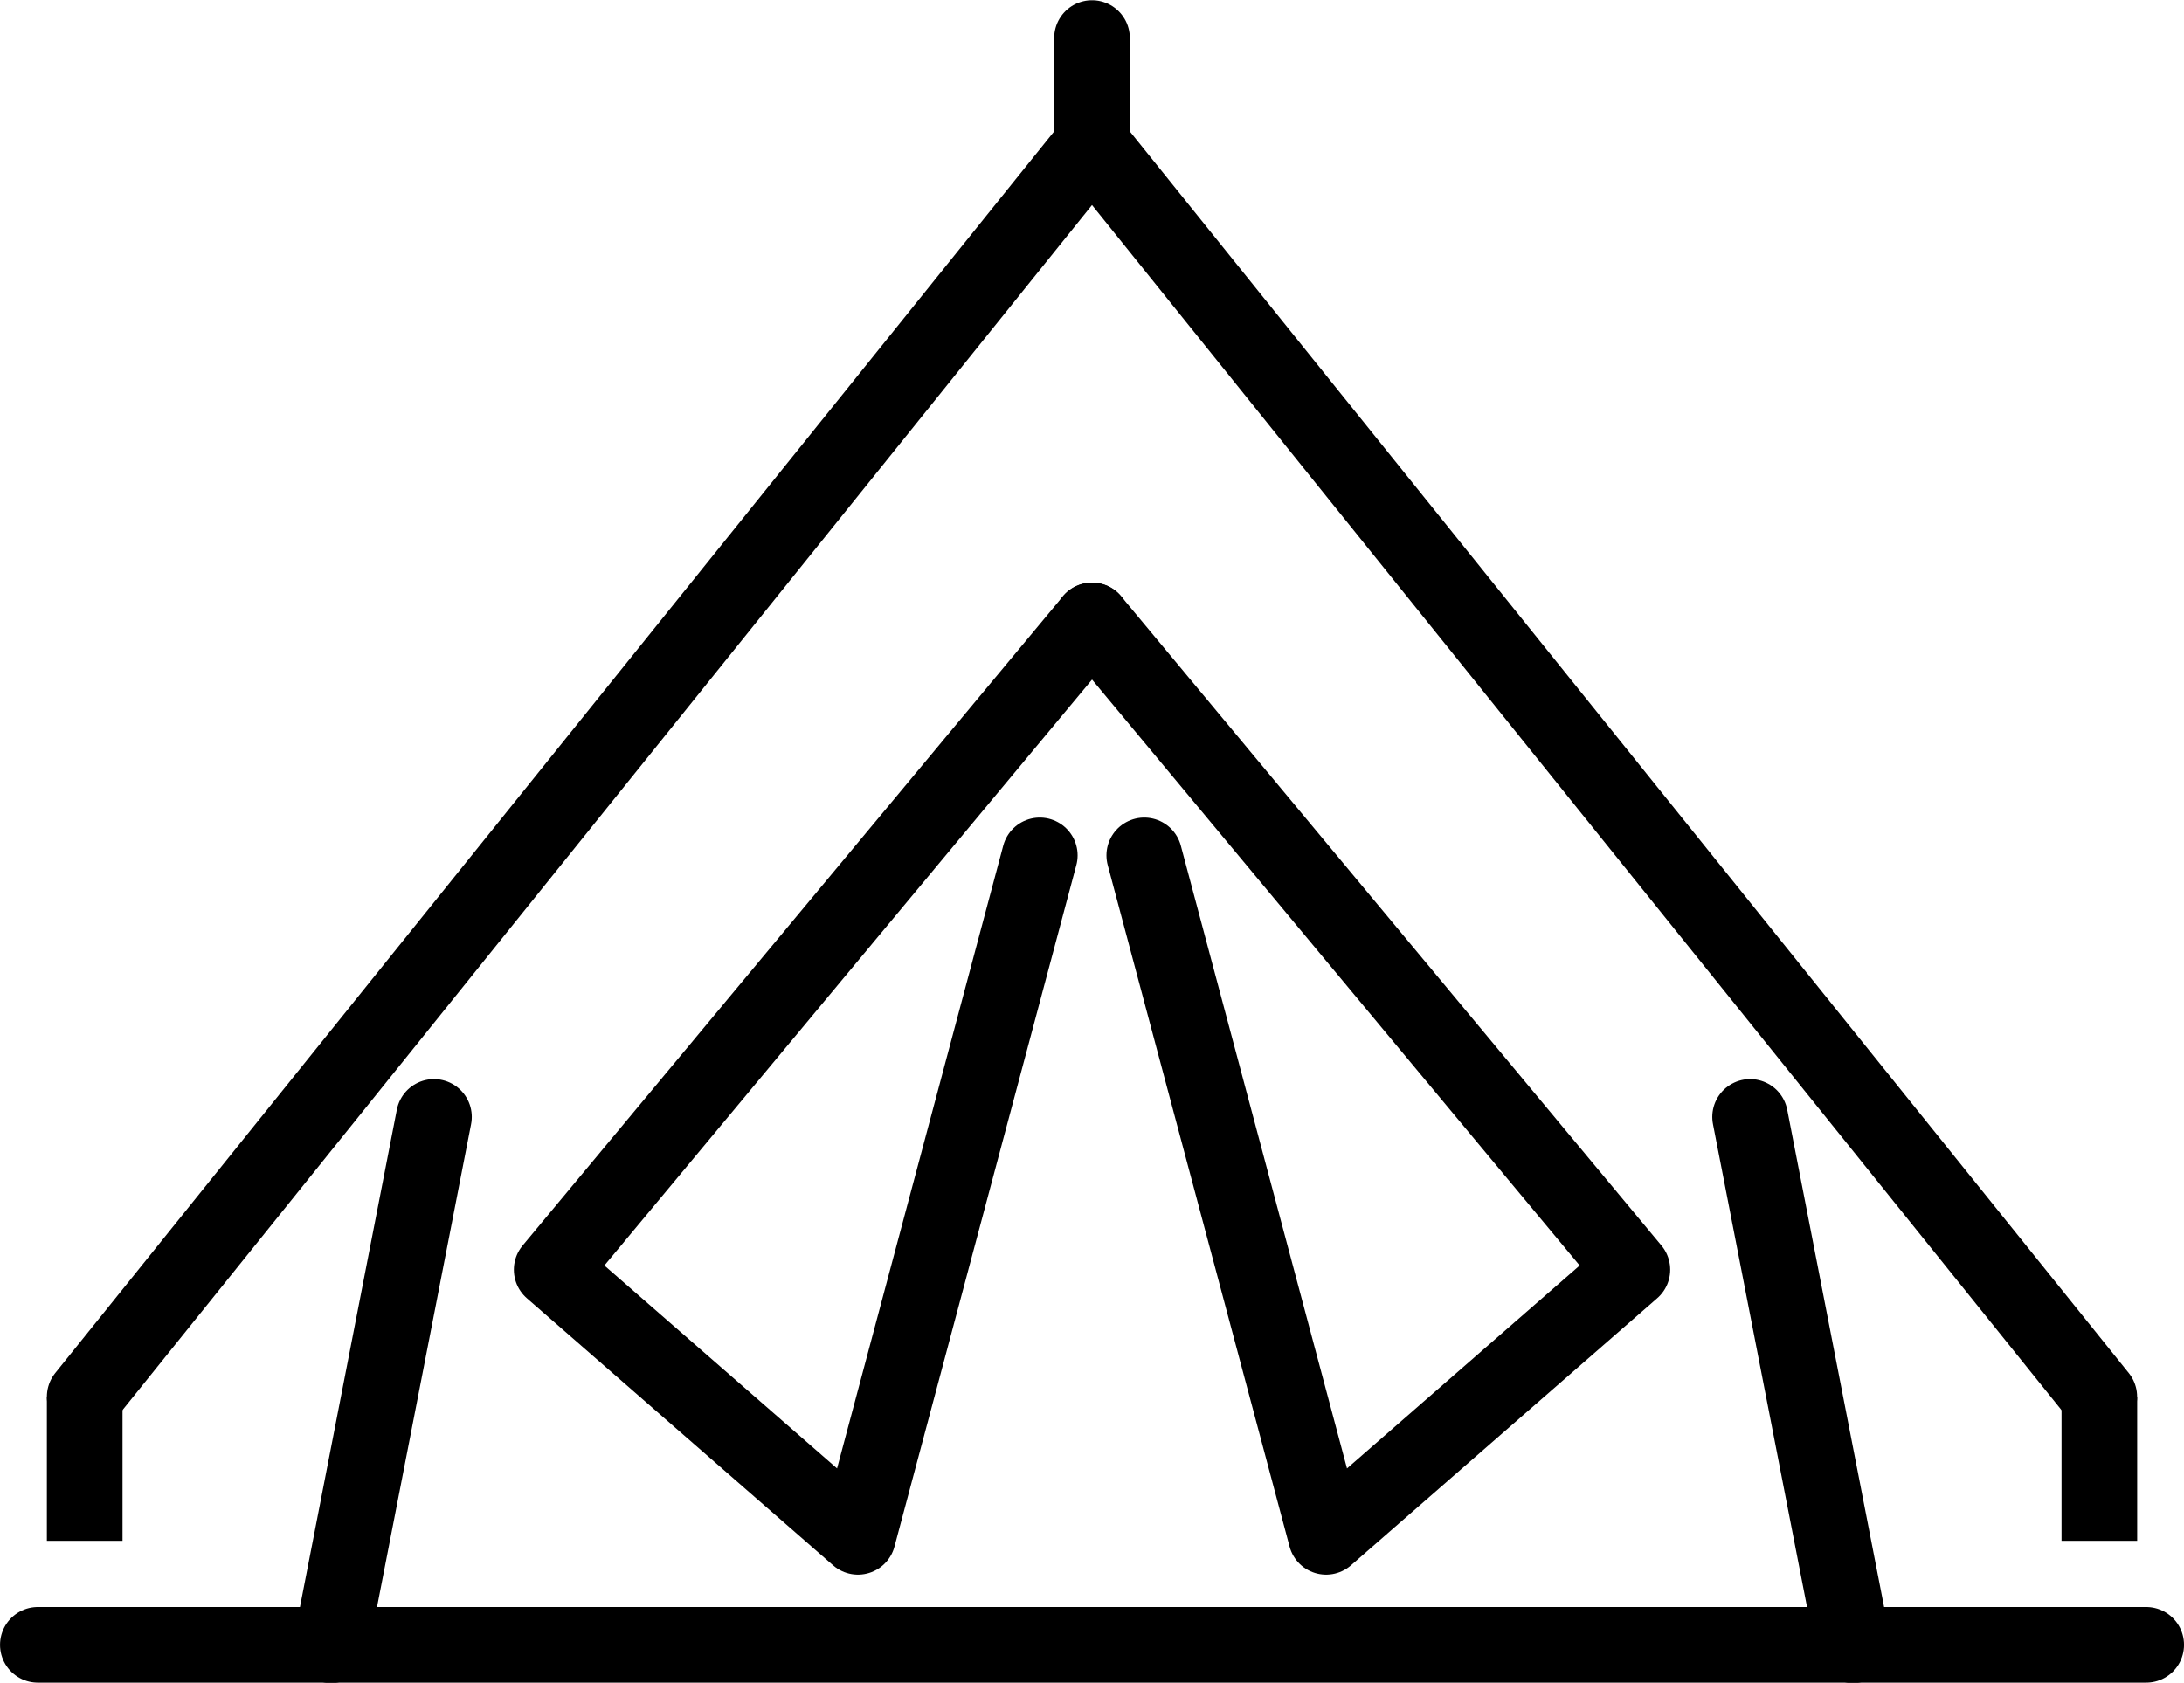
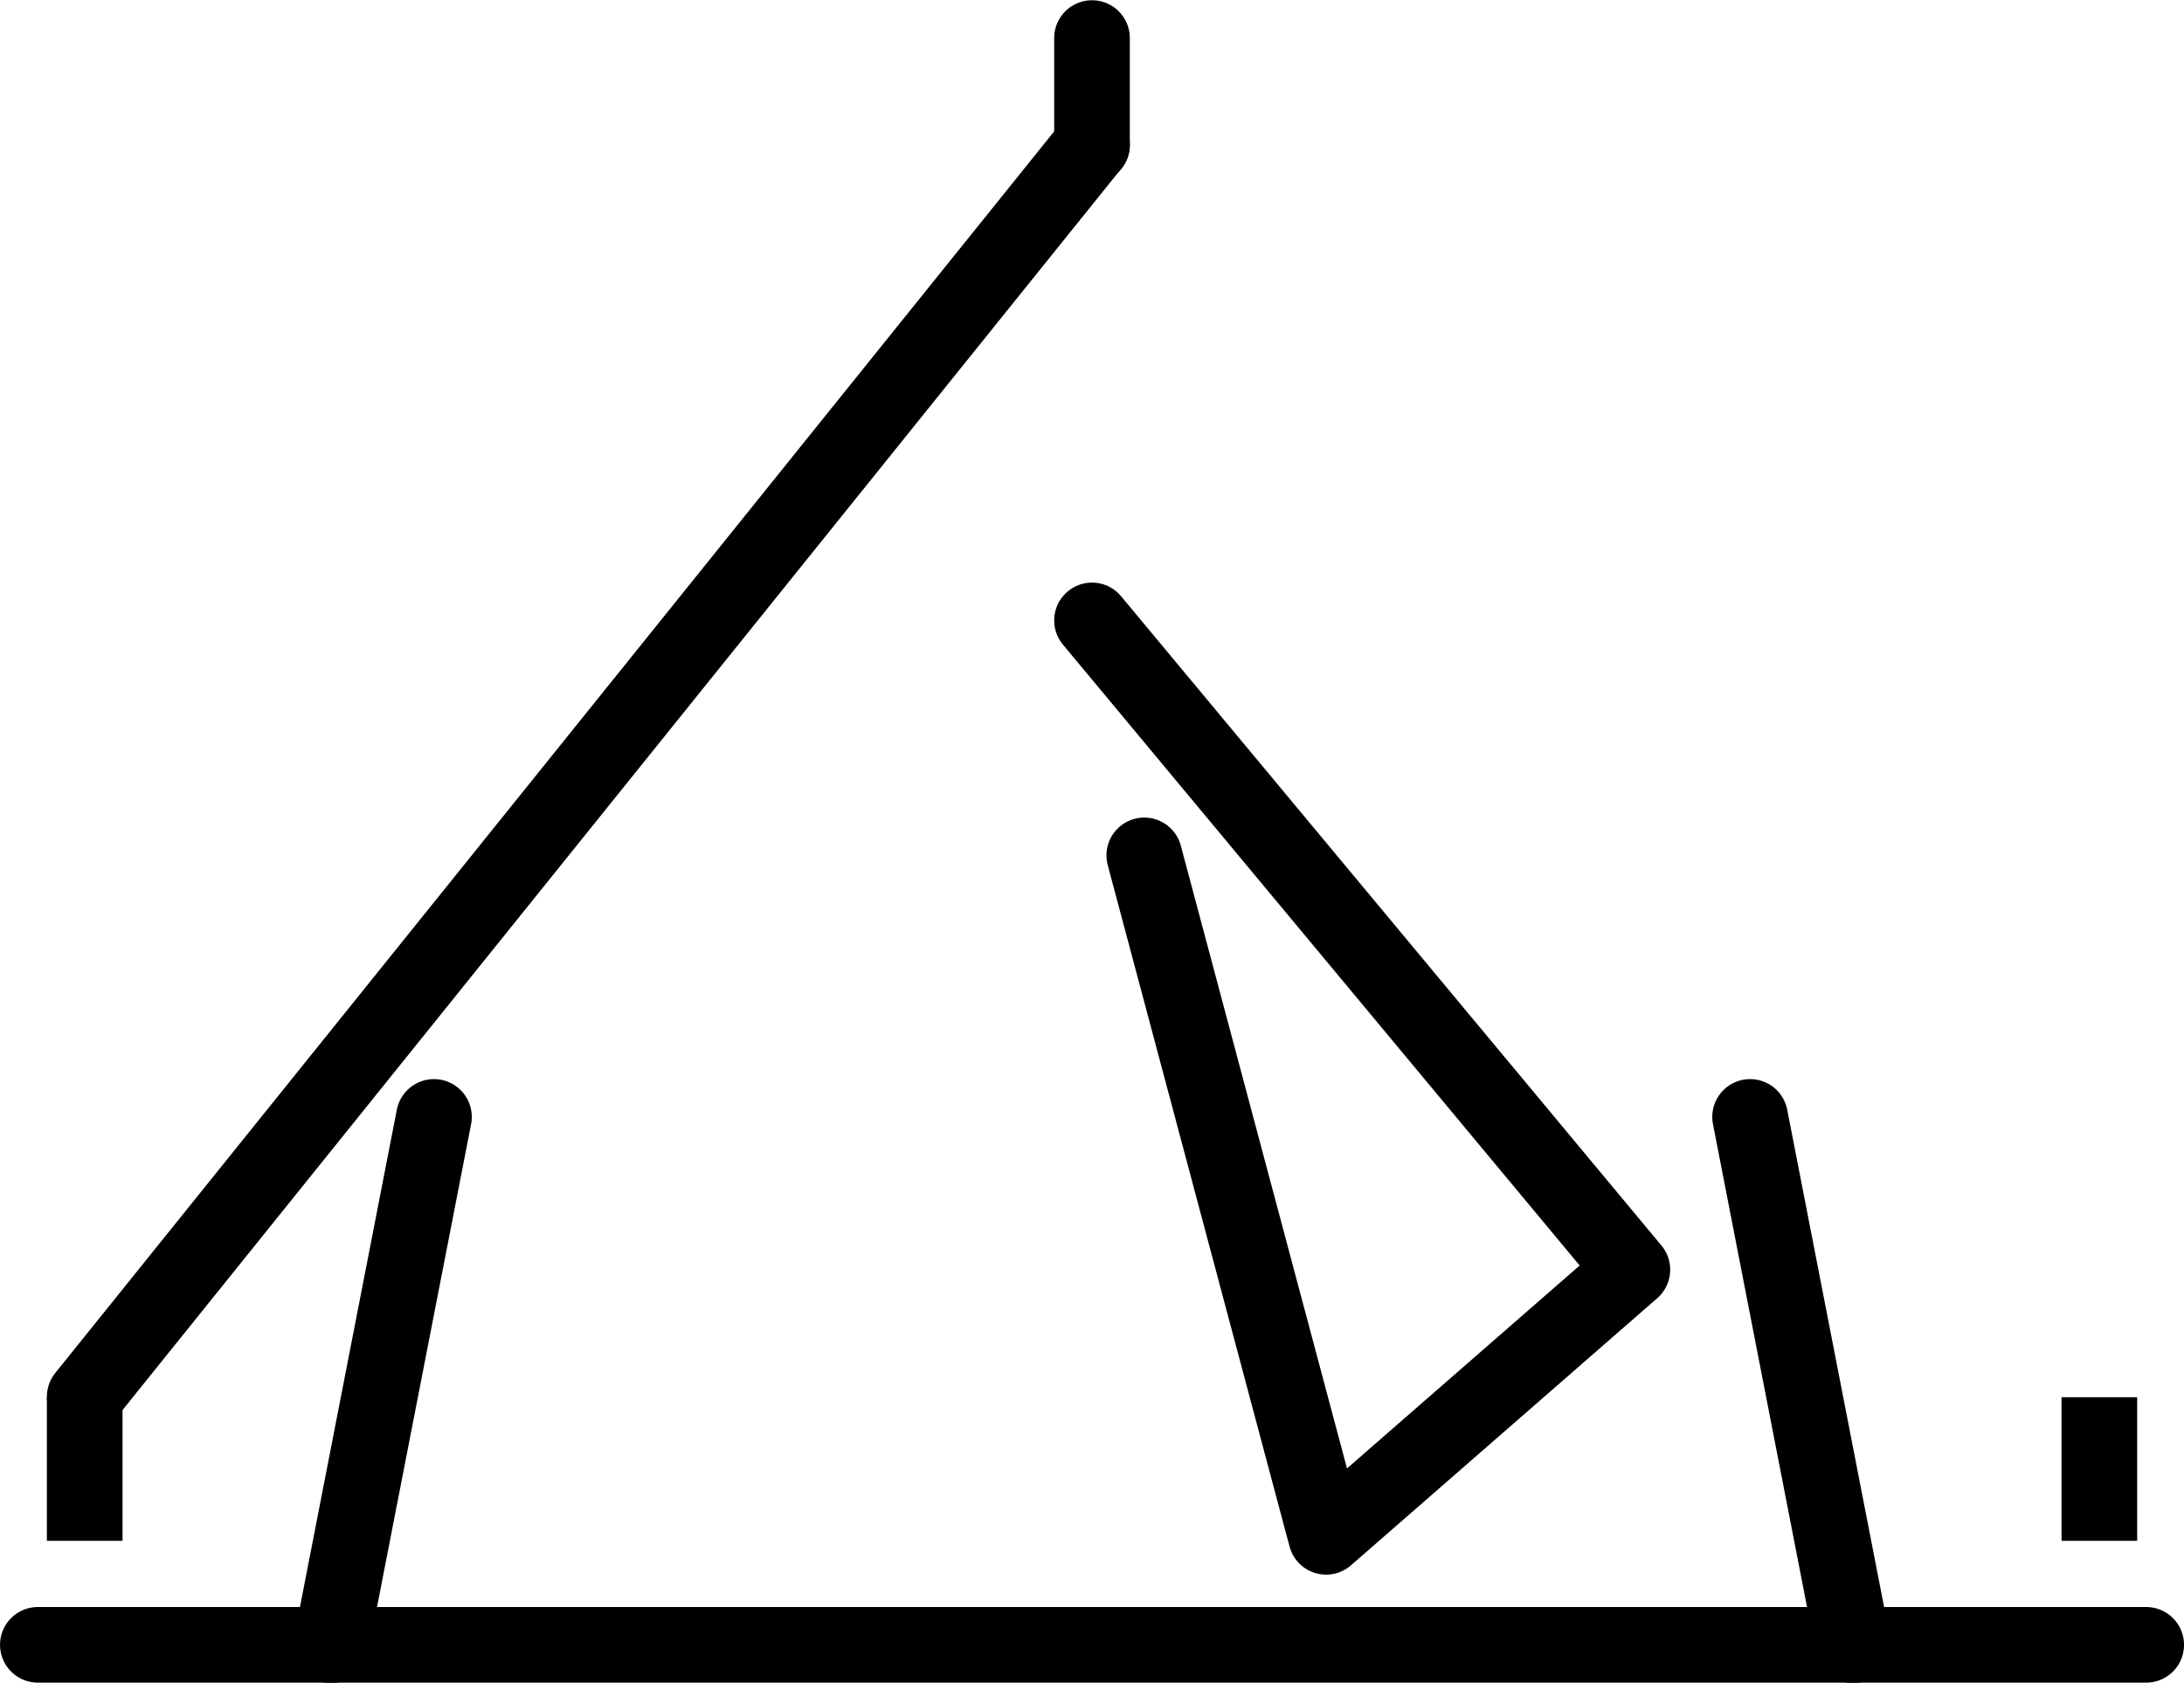
<svg xmlns="http://www.w3.org/2000/svg" width="40.74mm" height="31.397mm" version="1.1" viewBox="0 0 40.74 31.397">
  <g transform="translate(-9.782 -124.13)" fill="none" stroke="#000" stroke-linejoin="round" stroke-miterlimit="10" stroke-width="1.411">
    <g stroke-linecap="round">
-       <path d="m30.152 126.83 18.79 23.361" />
      <path d="m42.428 144.97 1.92 9.858" />
      <path d="m31.127 140.09 3.392 12.715 5.713-4.984-10.08-12.115" />
    </g>
    <path d="m48.943 150.2v2.679" />
    <g stroke-linecap="round">
      <path d="m30.152 126.83-18.79 23.361" />
      <path d="m17.877 144.97-1.92 9.858" />
-       <path d="m29.178 140.09-3.392 12.715-5.713-4.984 10.08-12.115" />
    </g>
    <path d="m11.362 150.2v2.679" />
    <path d="m30.152 124.84v1.996" stroke-linecap="round" />
    <path d="m10.488 154.82h39.329" stroke-linecap="round" />
  </g>
</svg>